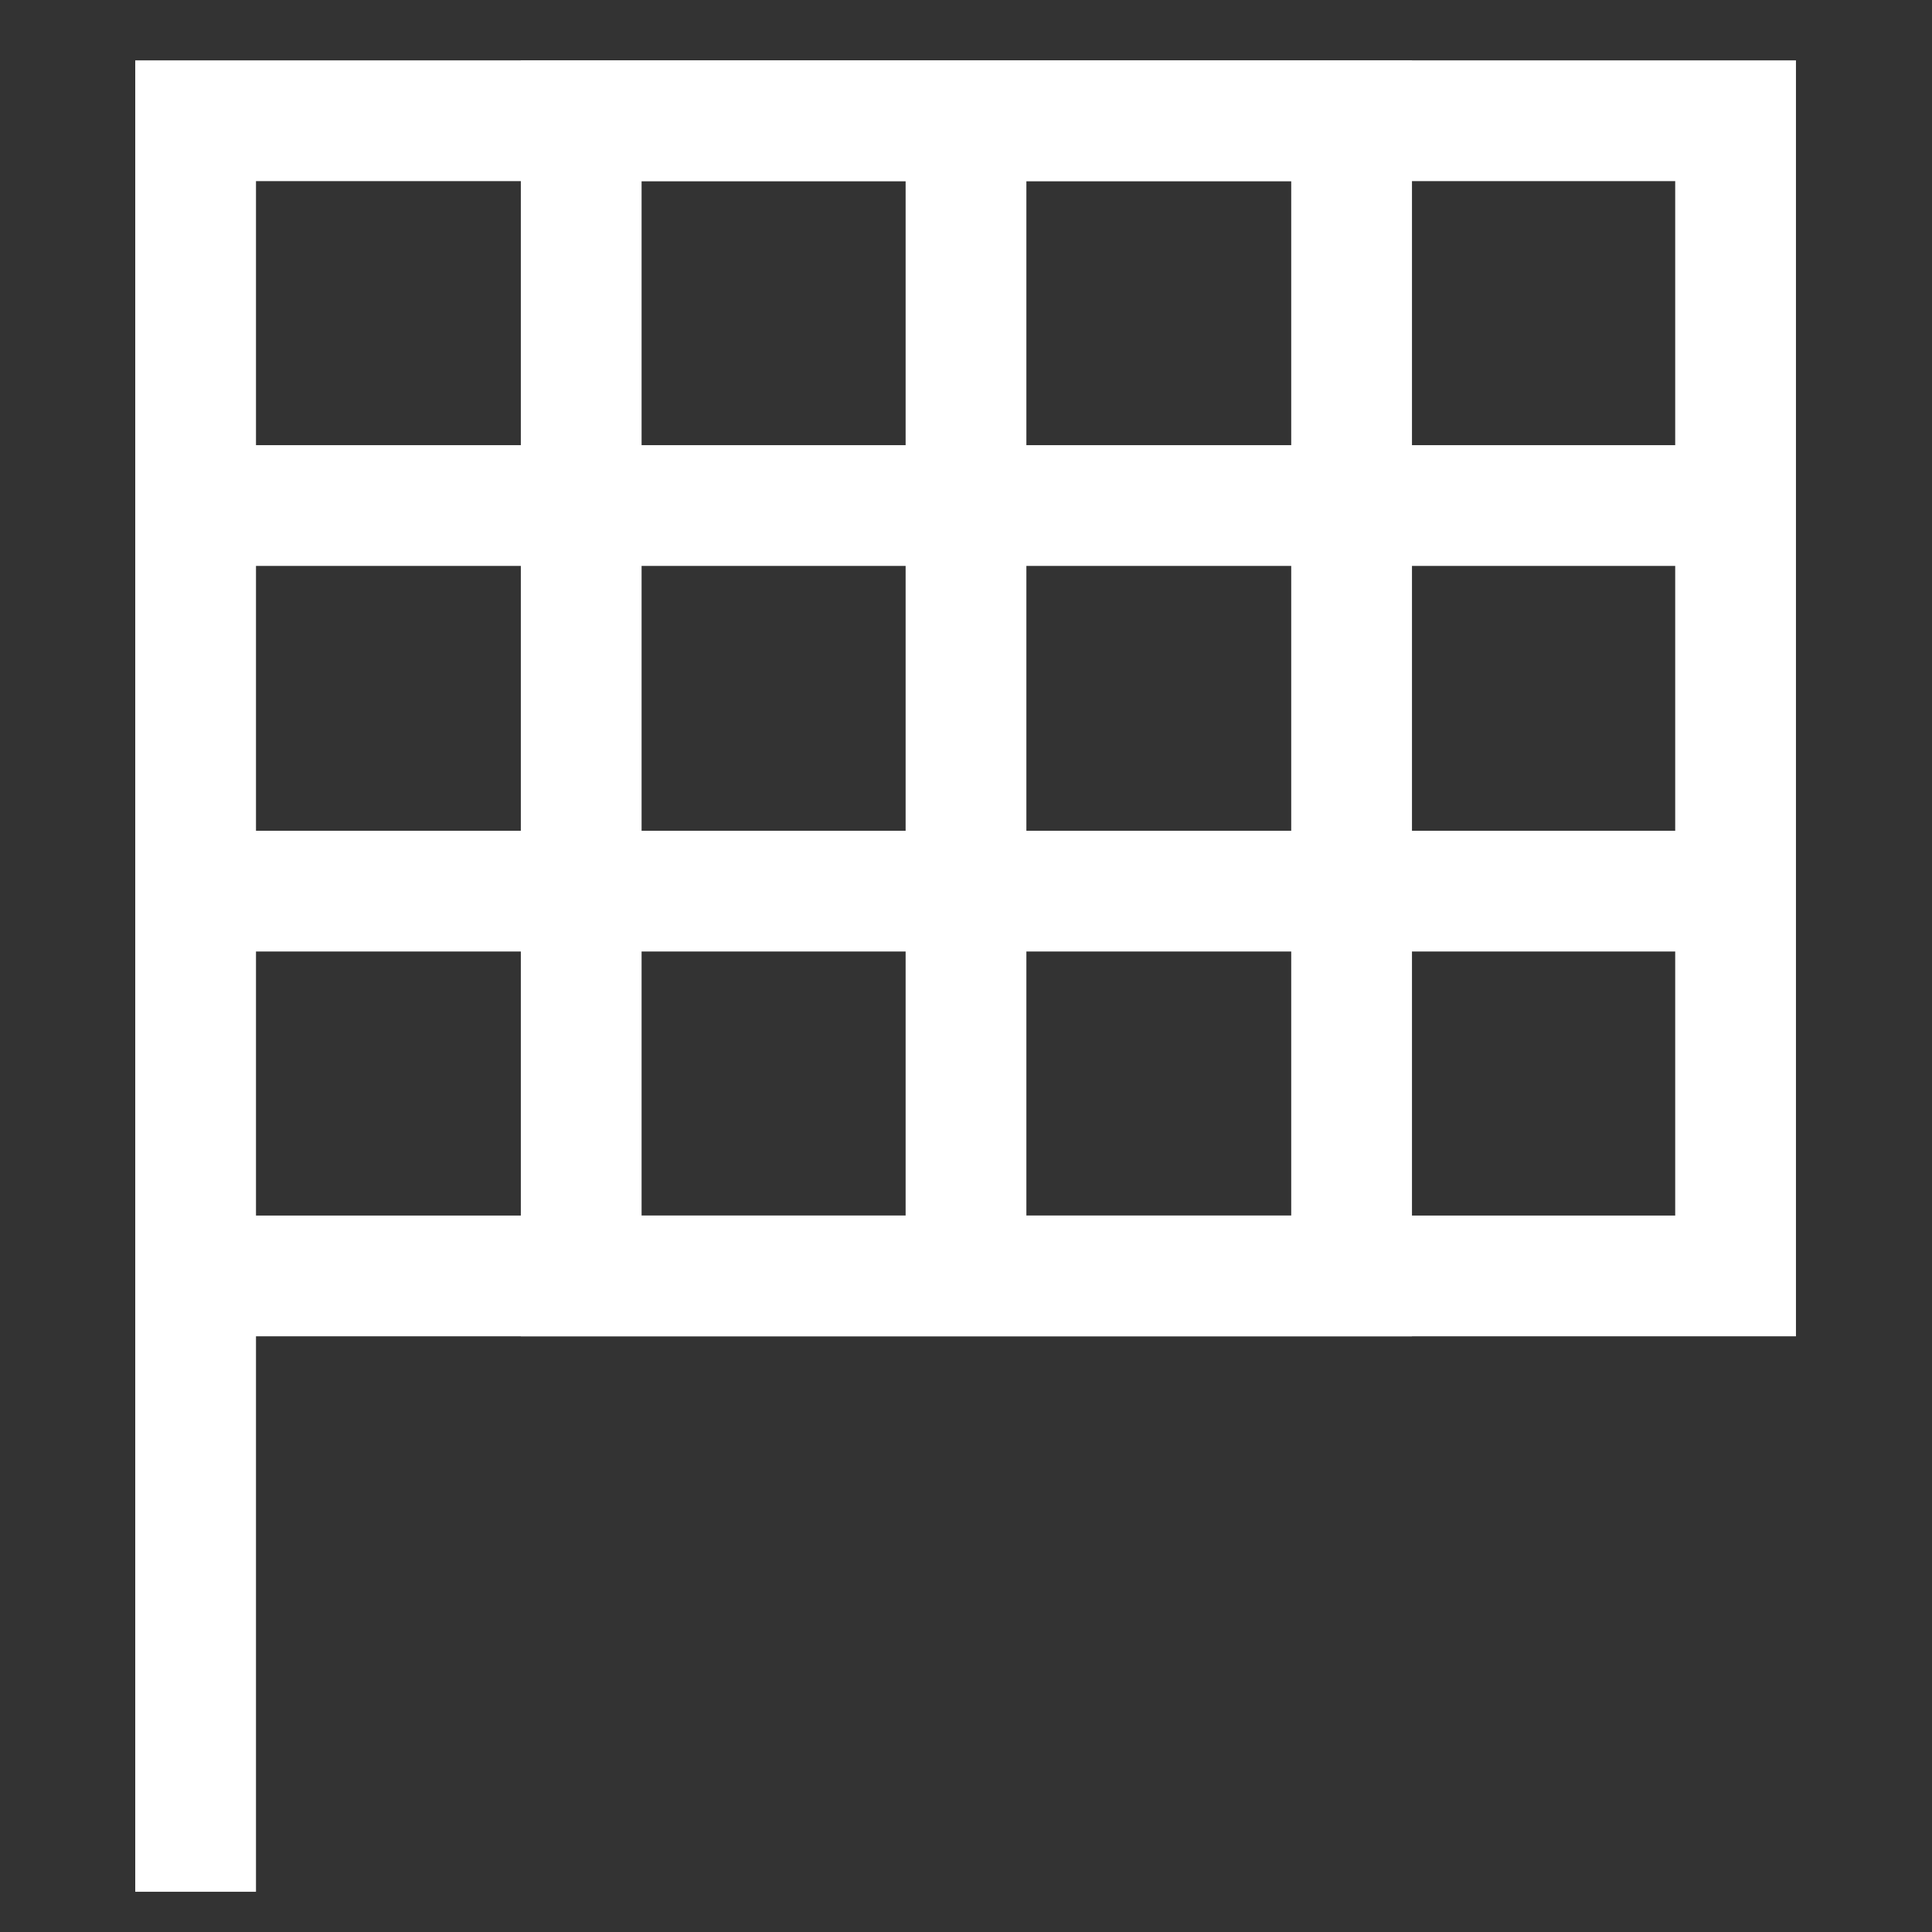
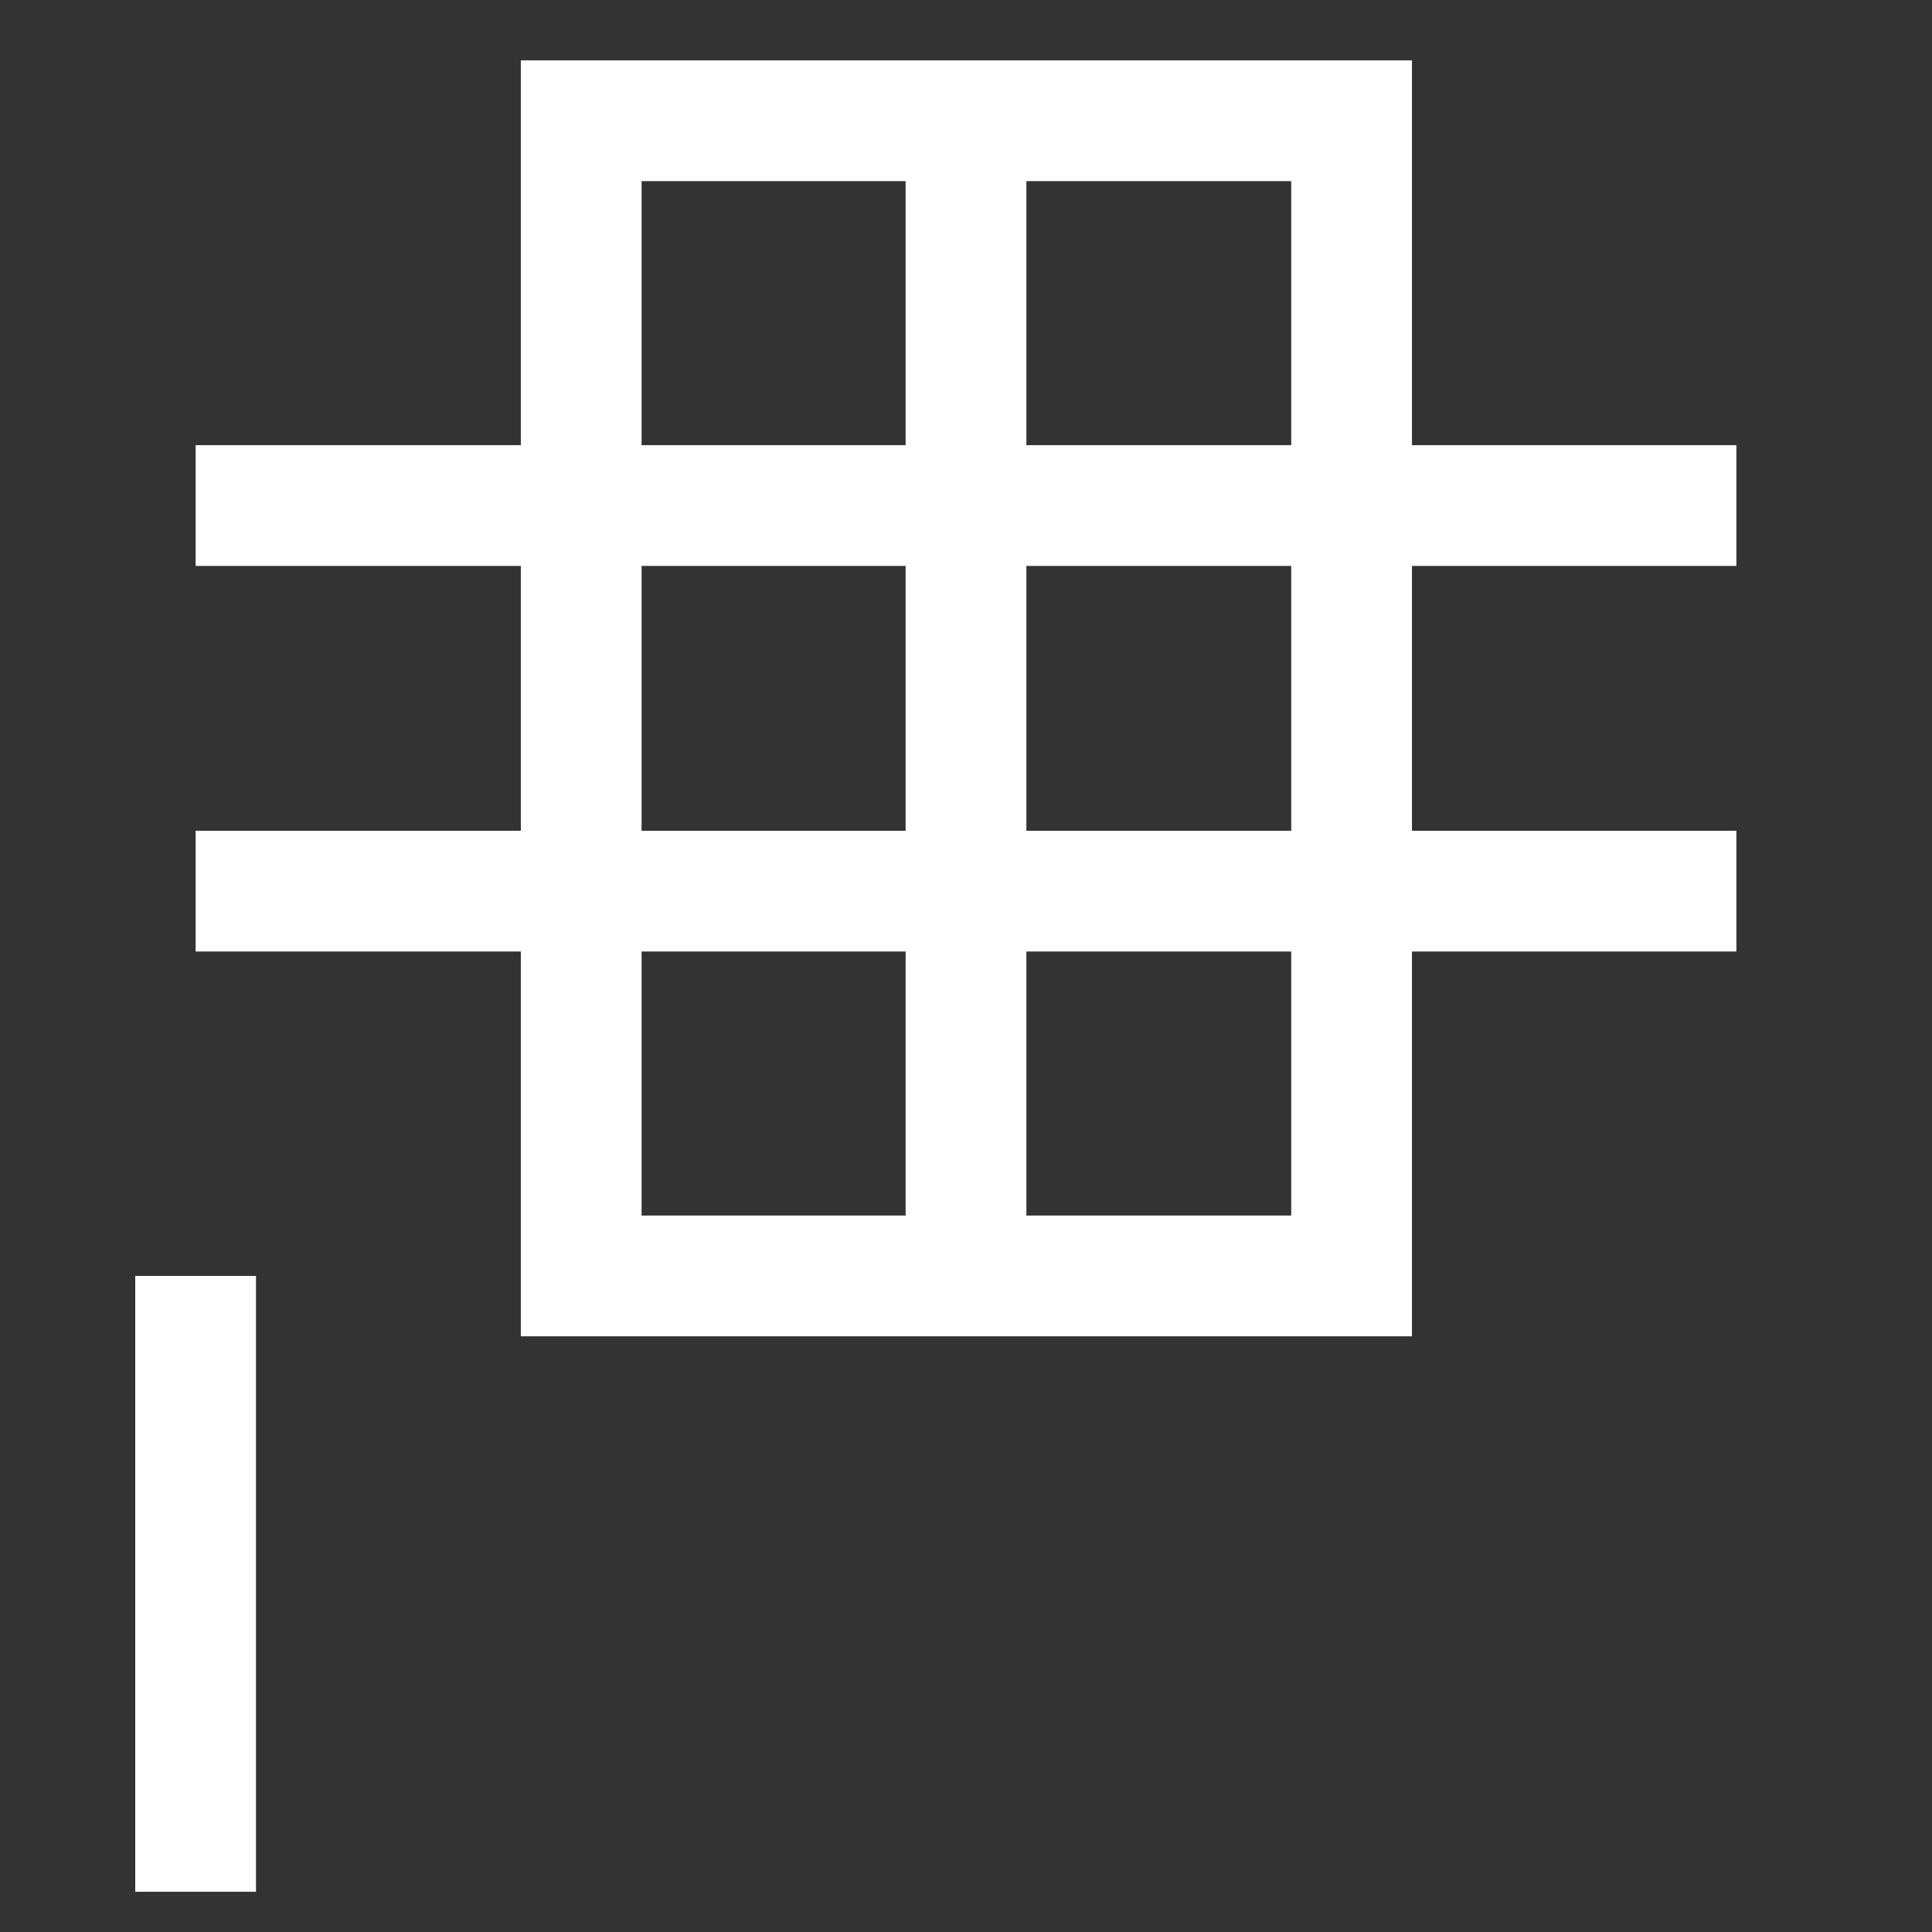
<svg xmlns="http://www.w3.org/2000/svg" viewBox="0 0 24 24" data-name="Layer 1">
  <rect x="0" y="0" width="24" height="24" fill="#333333" stroke="none" />
-   <path d="M2.43 1.5h19.13v14.35H2.43z" stroke-width="1.5" stroke-miterlimit="10" stroke="white" fill="none" />
  <path d="M7.22 1.5h9.57v14.35H7.22zm4.78 0v14.35M2.43 6.28h19.14M2.43 11.07h19.14M2.43 23.5v-7.65" stroke-width="1.5" stroke-miterlimit="10" stroke="white" fill="none" />
</svg>